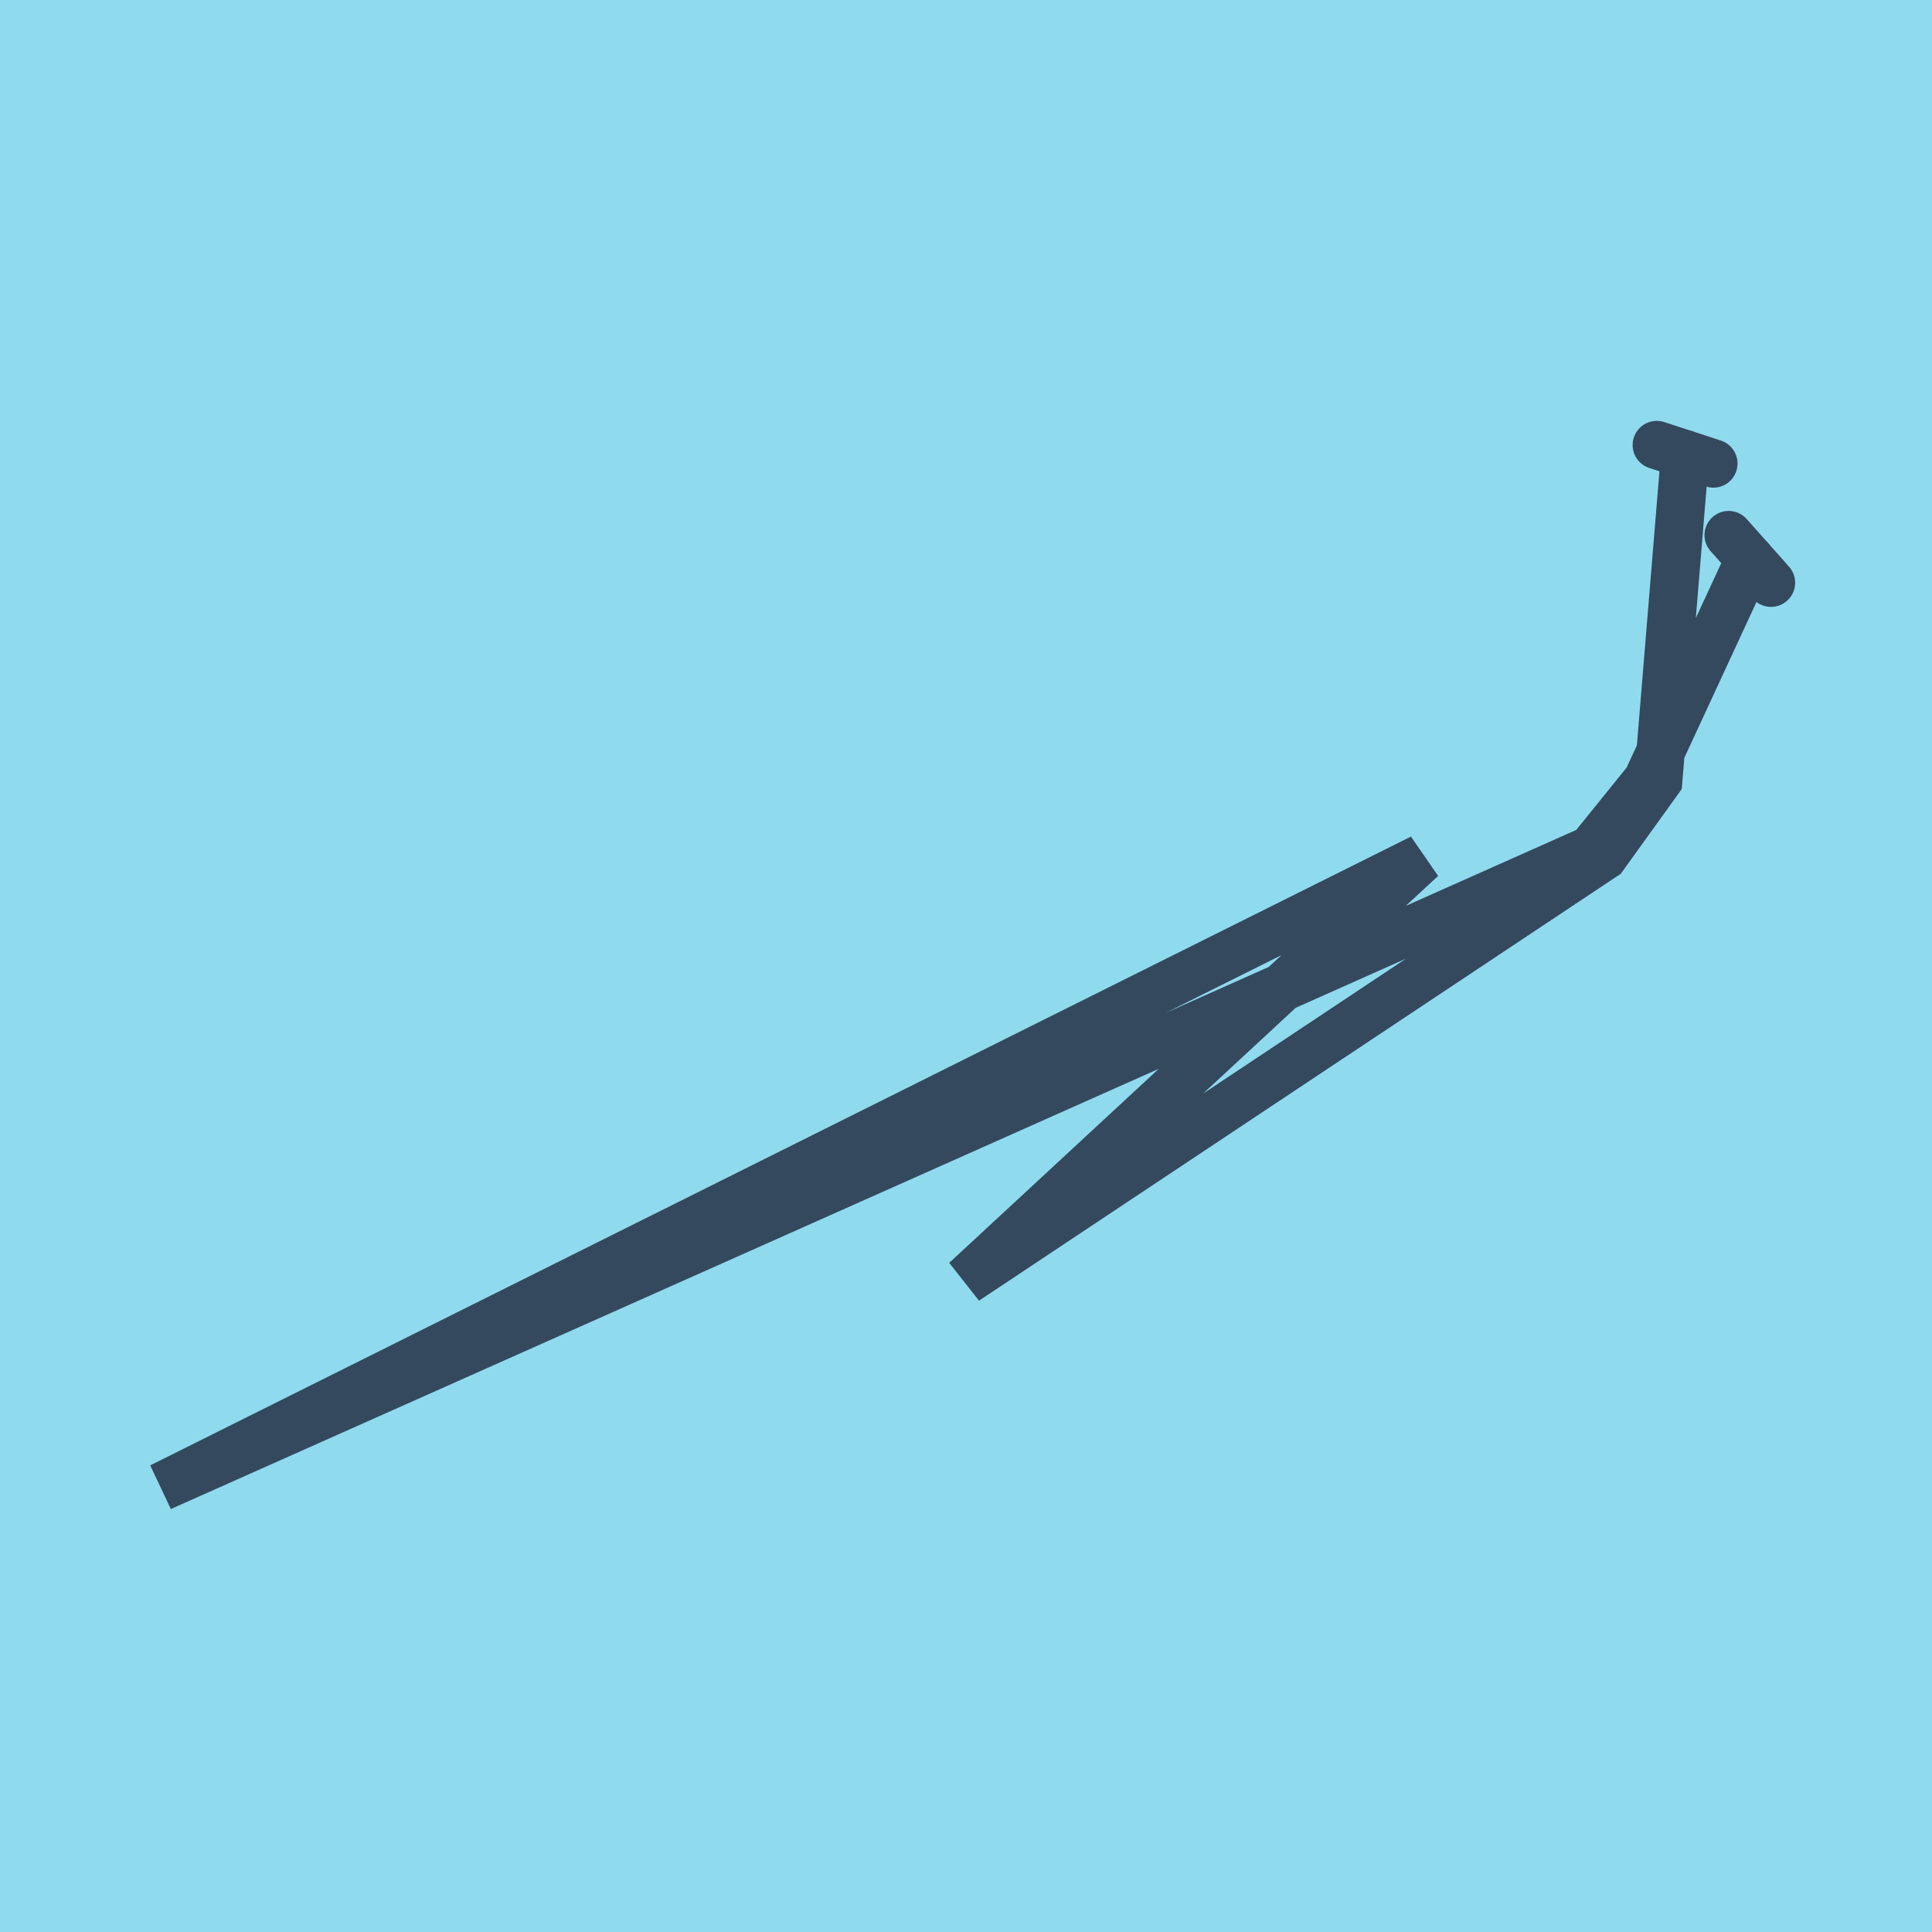
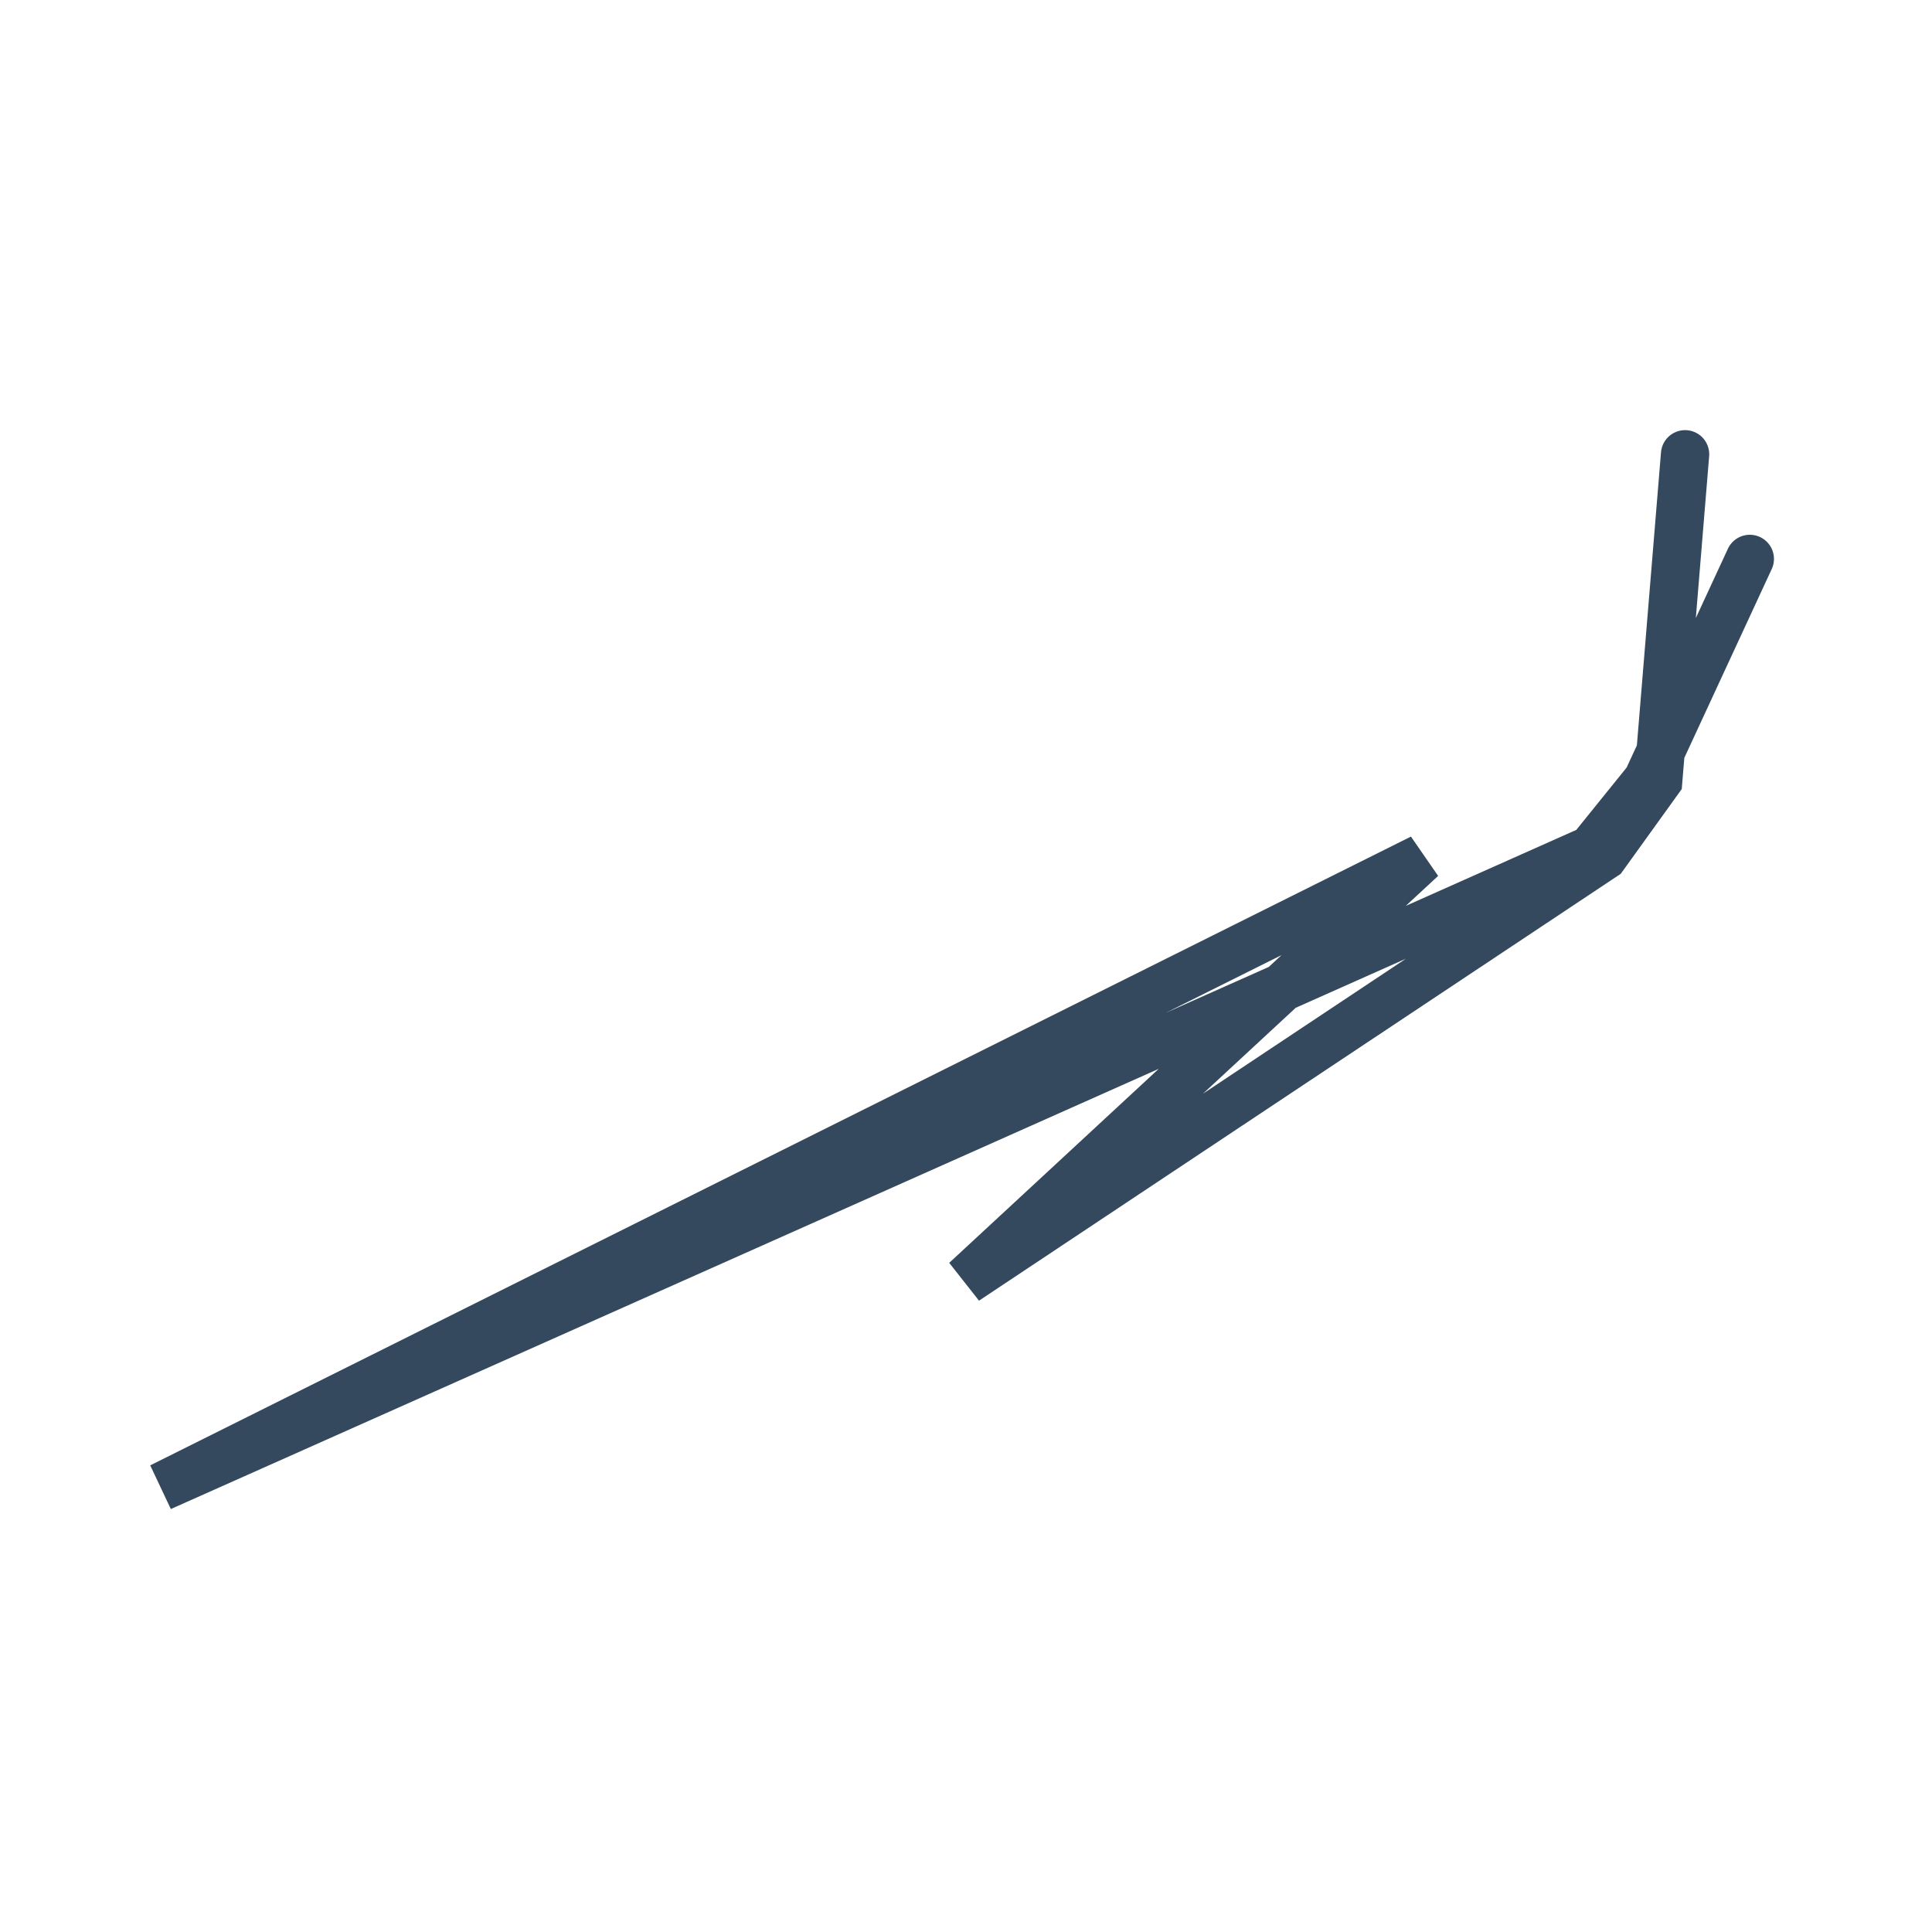
<svg xmlns="http://www.w3.org/2000/svg" viewBox="-10 -10 120 120" preserveAspectRatio="xMidYMid meet">
-   <path style="fill:#90daee" d="M-10-10h120v120H-10z" />
-   <polyline stroke-linecap="round" points="97.369,23.235 100,26.195 " style="fill:none;stroke:#34495e;stroke-width: 3px" />
-   <polyline stroke-linecap="round" points="96.421,18.79 92.905,17.641 " style="fill:none;stroke:#34495e;stroke-width: 3px" />
  <polyline stroke-linecap="round" points="98.684,24.715 92.314,38.475 88.846,42.77 0,82.359 78.306,43.304 49.977,69.538 89.609,43.177 92.996,38.47 94.663,18.216 " style="fill:none;stroke:#34495e;stroke-width: 3px" />
</svg>